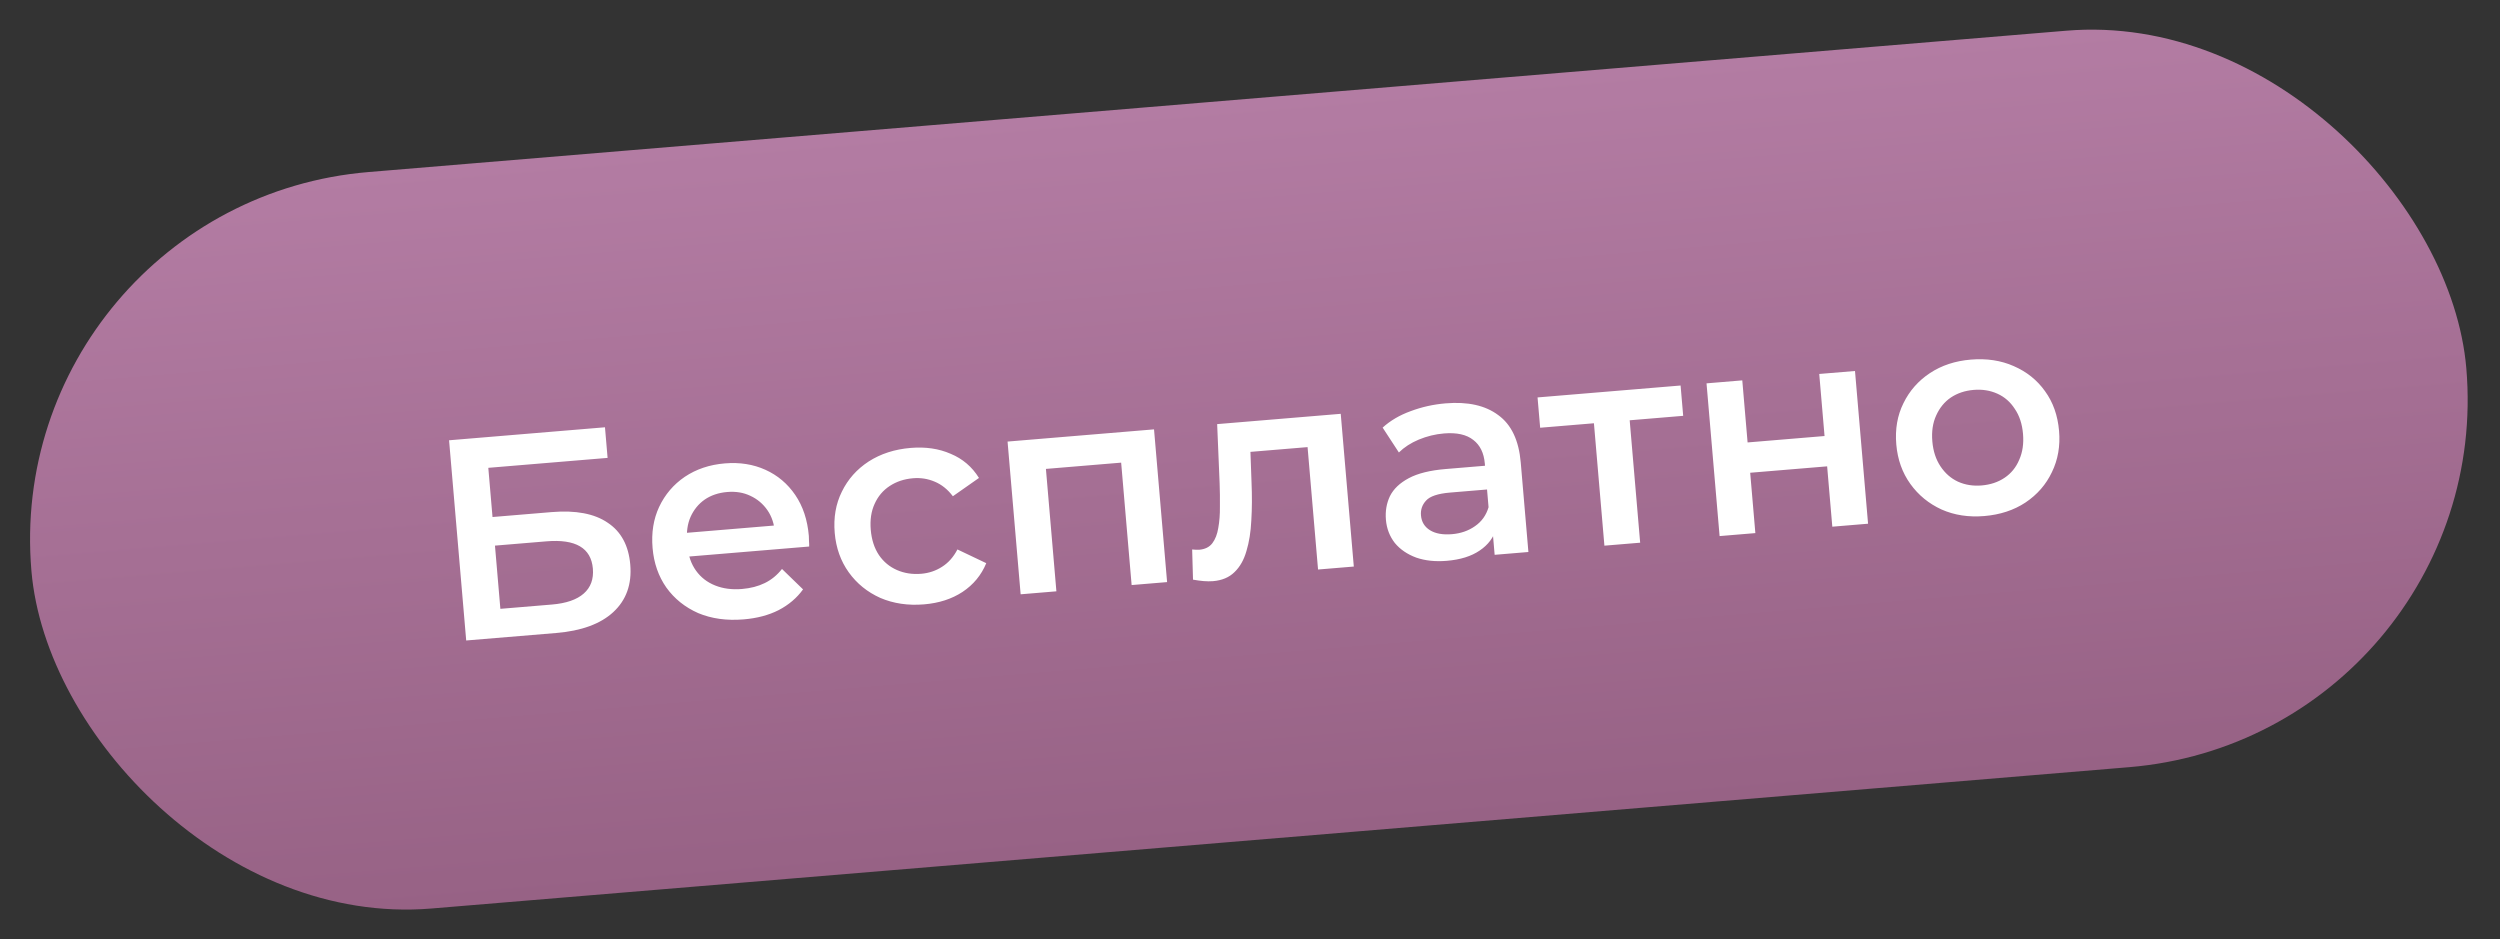
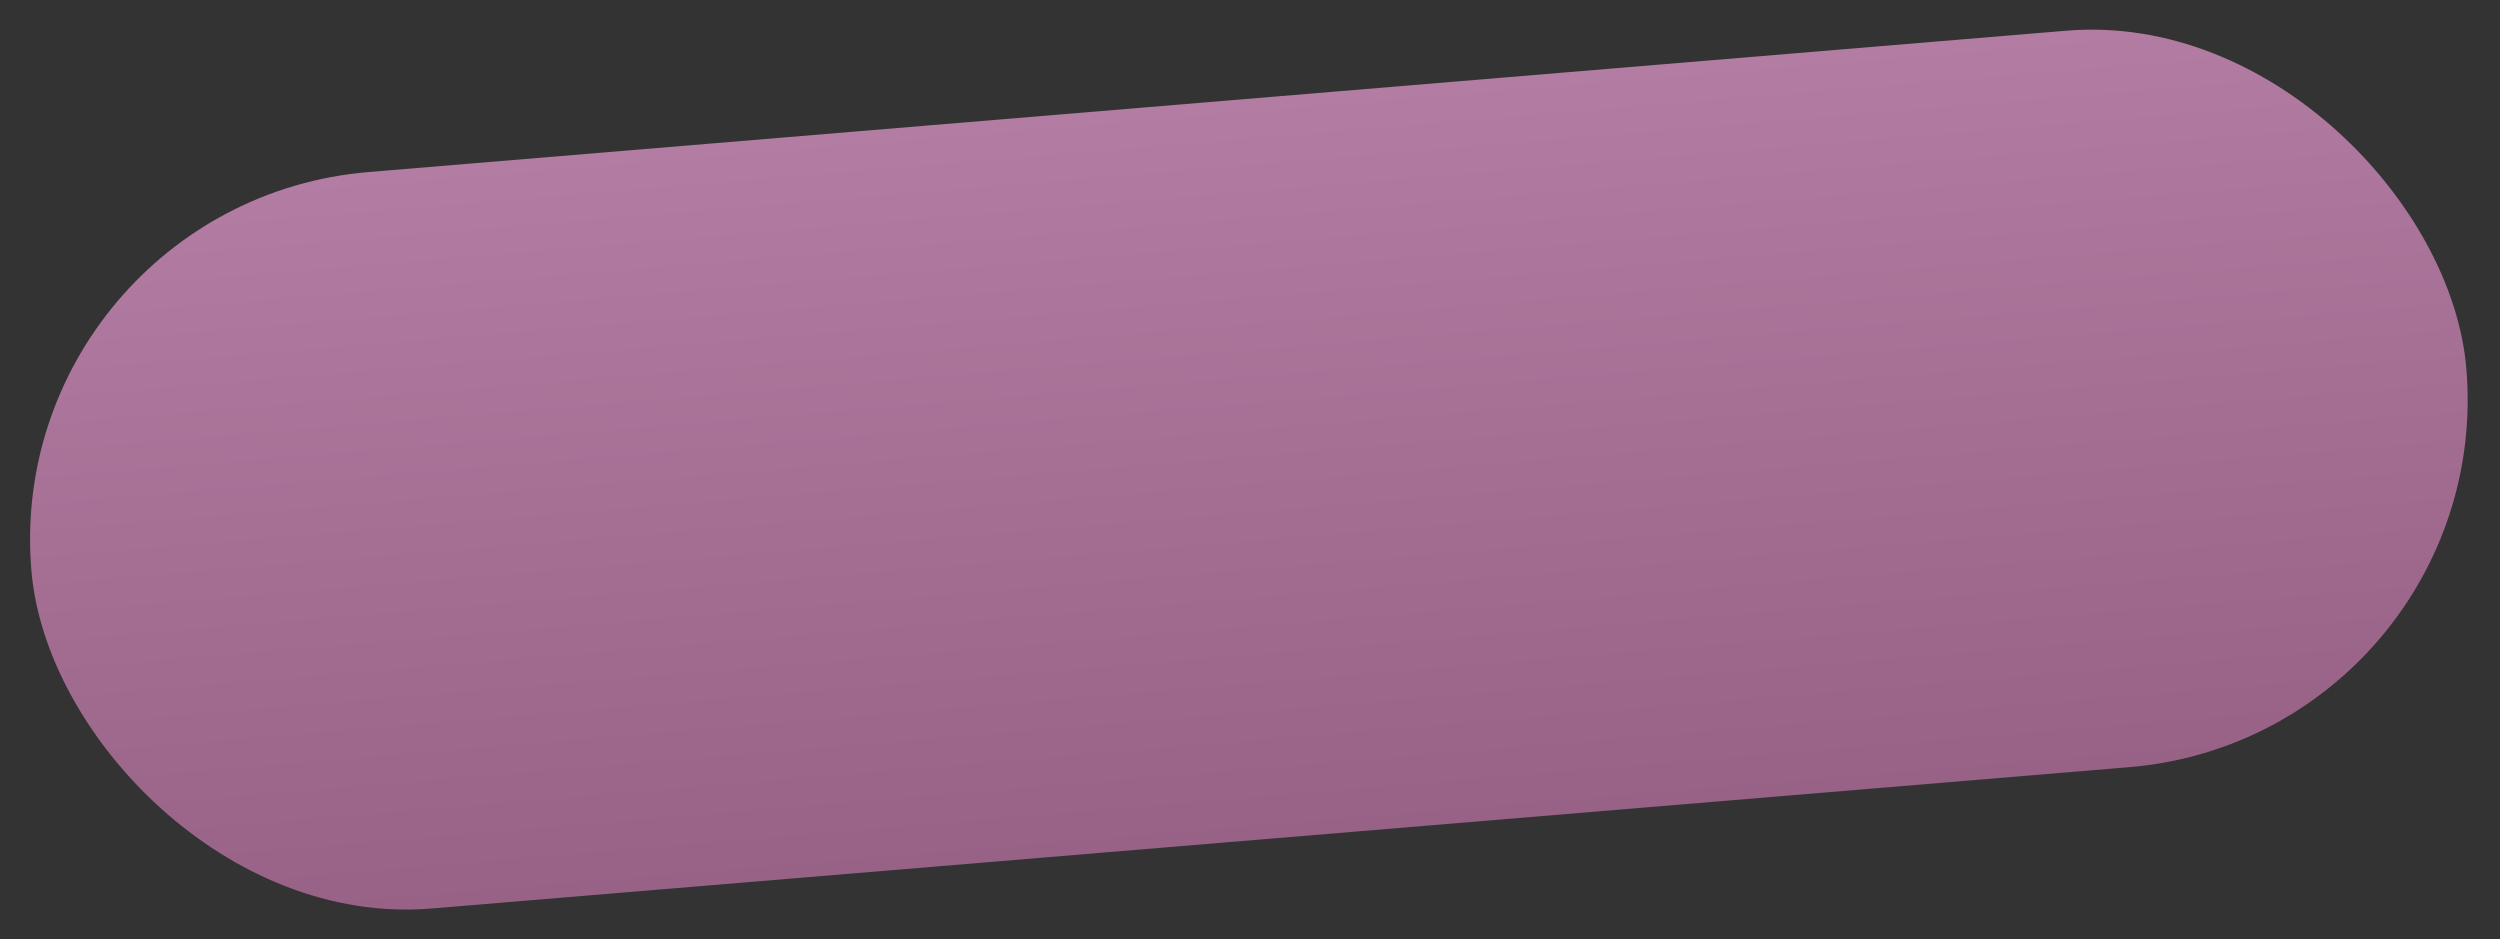
<svg xmlns="http://www.w3.org/2000/svg" width="479" height="180" viewBox="0 0 479 180" fill="none">
  <rect x="0" y="0" width="479" height="180" fill="#333333" stroke="none" />
  <rect width="467.929" height="141.674" rx="70.837" transform="matrix(0.997 -0.083 0.085 0.996 0 38.842)" fill="url(#paint0_linear_3_1719)" />
-   <path d="M89.324 122.716L86.042 84.357L115.913 81.868L116.415 87.732L93.559 89.636L94.366 99.061L105.712 98.116C110.316 97.733 113.888 98.41 116.429 100.149C119.003 101.848 120.447 104.524 120.759 108.177C121.081 111.94 119.998 114.974 117.508 117.278C115.052 119.543 111.413 120.877 106.59 121.278L89.324 122.716ZM95.871 116.652L105.737 115.83C108.478 115.602 110.515 114.899 111.849 113.721C113.184 112.542 113.765 110.949 113.593 108.939C113.255 104.994 110.291 103.254 104.701 103.72L94.835 104.541L95.871 116.652ZM142.488 118.674C139.236 118.945 136.331 118.543 133.773 117.469C131.249 116.354 129.214 114.721 127.668 112.569C126.159 110.413 125.281 107.892 125.034 105.006C124.784 102.083 125.203 99.455 126.291 97.12C127.413 94.745 129.051 92.824 131.207 91.357C133.4 89.886 135.958 89.029 138.881 88.786C141.731 88.548 144.324 88.958 146.659 90.014C148.994 91.071 150.898 92.678 152.371 94.837C153.844 96.995 154.712 99.609 154.974 102.678C154.999 102.97 155.009 103.3 155.004 103.669C155.035 104.034 155.046 104.383 155.038 104.715L130.648 106.746L130.258 102.198L151.031 100.467L148.468 102.116C148.36 100.432 147.887 98.982 147.046 97.764C146.206 96.546 145.115 95.625 143.774 95.001C142.469 94.374 140.994 94.129 139.35 94.266C137.669 94.406 136.221 94.894 135.004 95.731C133.824 96.566 132.925 97.671 132.307 99.047C131.722 100.383 131.505 101.928 131.655 103.682L131.749 104.778C131.899 106.532 132.434 108.051 133.353 109.335C134.273 110.62 135.495 111.567 137.019 112.176C138.543 112.785 140.255 113.01 142.155 112.852C143.799 112.715 145.257 112.336 146.529 111.715C147.801 111.094 148.901 110.193 149.83 109.012L153.864 112.925C152.68 114.569 151.119 115.895 149.181 116.903C147.277 117.871 145.045 118.461 142.488 118.674ZM177.057 115.795C173.988 116.051 171.193 115.64 168.672 114.562C166.184 113.444 164.167 111.81 162.622 109.657C161.076 107.505 160.179 104.985 159.932 102.099C159.682 99.177 160.138 96.545 161.299 94.204C162.457 91.826 164.169 89.899 166.435 88.422C168.737 86.943 171.423 86.075 174.492 85.82C177.343 85.582 179.896 85.958 182.151 86.948C184.441 87.897 186.247 89.44 187.571 91.574L182.571 95.081C181.576 93.766 180.41 92.832 179.075 92.281C177.776 91.727 176.396 91.511 174.935 91.633C173.254 91.773 171.769 92.264 170.479 93.108C169.19 93.951 168.221 95.099 167.572 96.551C166.92 97.967 166.676 99.624 166.838 101.524C167.001 103.424 167.525 105.036 168.412 106.36C169.295 107.648 170.443 108.601 171.858 109.219C173.272 109.837 174.82 110.076 176.501 109.936C177.962 109.814 179.286 109.373 180.472 108.612C181.695 107.848 182.685 106.735 183.444 105.274L188.968 107.904C188.023 110.19 186.506 112.028 184.416 113.416C182.361 114.765 179.908 115.558 177.057 115.795ZM195.553 113.868L193.049 84.605L221.112 82.267L223.616 111.53L216.82 112.097L214.677 87.053L216.402 88.51L198.808 89.975L200.262 88.254L202.405 113.297L195.553 113.868ZM228.581 111.062L228.417 105.28C228.676 105.296 228.917 105.312 229.139 105.331C229.362 105.349 229.564 105.35 229.747 105.335C230.88 105.241 231.727 104.821 232.289 104.075C232.85 103.329 233.227 102.359 233.42 101.166C233.645 99.933 233.751 98.581 233.735 97.111C233.753 95.601 233.735 94.094 233.68 92.59L233.207 81.26L256.885 79.288L259.389 108.551L252.538 109.121L250.371 83.804L252.12 85.535L238.198 86.694L239.514 84.653L239.792 92.412C239.904 95.015 239.891 97.444 239.753 99.7C239.648 101.917 239.337 103.874 238.82 105.573C238.34 107.269 237.572 108.62 236.518 109.628C235.499 110.633 234.132 111.206 232.414 111.35C231.866 111.395 231.259 111.391 230.592 111.336C229.961 111.278 229.291 111.187 228.581 111.062ZM286.374 106.303L285.868 100.385L285.376 99.156L284.49 88.799C284.318 86.79 283.582 85.287 282.283 84.292C280.98 83.26 279.105 82.846 276.656 83.049C275.012 83.186 273.408 83.578 271.844 84.223C270.316 84.865 269.044 85.689 268.026 86.694L264.913 81.93C266.381 80.594 268.168 79.544 270.274 78.78C272.413 77.976 274.652 77.477 276.991 77.282C281.229 76.929 284.587 77.679 287.064 79.533C289.575 81.348 291.012 84.374 291.374 88.612L292.842 105.764L286.374 106.303ZM277.199 107.454C275.007 107.636 273.057 107.431 271.35 106.837C269.64 106.207 268.272 105.272 267.246 104.033C266.254 102.754 265.685 101.275 265.542 99.594C265.401 97.95 265.658 96.439 266.313 95.059C267.004 93.677 268.212 92.528 269.937 91.612C271.662 90.695 274.004 90.114 276.964 89.868L285.459 89.16L285.849 93.708L277.846 94.375C275.508 94.57 273.969 95.084 273.231 95.918C272.49 96.716 272.166 97.663 272.26 98.759C272.366 100.001 272.944 100.946 273.993 101.595C275.042 102.243 276.443 102.494 278.197 102.348C279.878 102.208 281.344 101.7 282.593 100.823C283.88 99.943 284.751 98.73 285.208 97.183L286.71 101.198C286.199 102.969 285.126 104.402 283.49 105.495C281.89 106.585 279.793 107.238 277.199 107.454ZM307.404 104.551L305.256 79.453L306.986 80.965L295.093 81.955L294.595 76.147L322.001 73.864L322.498 79.673L310.659 80.659L312.107 78.882L314.255 103.981L307.404 104.551ZM329.474 102.713L326.97 73.45L333.822 72.879L334.839 84.771L349.583 83.543L348.566 71.651L355.417 71.081L357.921 100.344L351.07 100.914L350.08 89.352L335.336 90.58L336.326 102.142L329.474 102.713ZM380.181 98.876C377.184 99.125 374.462 98.708 372.014 97.624C369.563 96.504 367.565 94.868 366.019 92.715C364.473 90.563 363.577 88.043 363.33 85.157C363.079 82.234 363.535 79.603 364.696 77.261C365.855 74.884 367.548 72.958 369.777 71.485C372.006 70.011 374.619 69.15 377.615 68.9C380.648 68.648 383.389 69.063 385.837 70.147C388.321 71.228 390.317 72.828 391.823 74.947C393.365 77.063 394.263 79.6 394.517 82.559C394.764 85.446 394.308 88.078 393.15 90.455C392.028 92.83 390.336 94.774 388.074 96.287C385.844 97.76 383.213 98.623 380.181 98.876ZM379.679 93.012C381.36 92.872 382.827 92.382 384.079 91.542C385.332 90.702 386.265 89.557 386.877 88.108C387.525 86.656 387.77 84.998 387.61 83.135C387.448 81.235 386.925 79.641 386.042 78.353C385.193 77.026 384.079 76.052 382.701 75.431C381.323 74.81 379.812 74.567 378.167 74.704C376.487 74.844 375.02 75.335 373.767 76.175C372.55 77.012 371.618 78.157 370.969 79.609C370.318 81.025 370.073 82.682 370.236 84.582C370.395 86.445 370.918 88.039 371.804 89.363C372.69 90.688 373.804 91.662 375.145 92.286C376.523 92.907 378.034 93.149 379.679 93.012Z" fill="white" />
  <defs>
    <linearGradient id="paint0_linear_3_1719" x1="233.964" y1="0" x2="233.964" y2="141.674" gradientUnits="userSpaceOnUse">
      <stop stop-color="#B37CA3" />
      <stop offset="1" stop-color="#976285" />
    </linearGradient>
  </defs>
</svg>